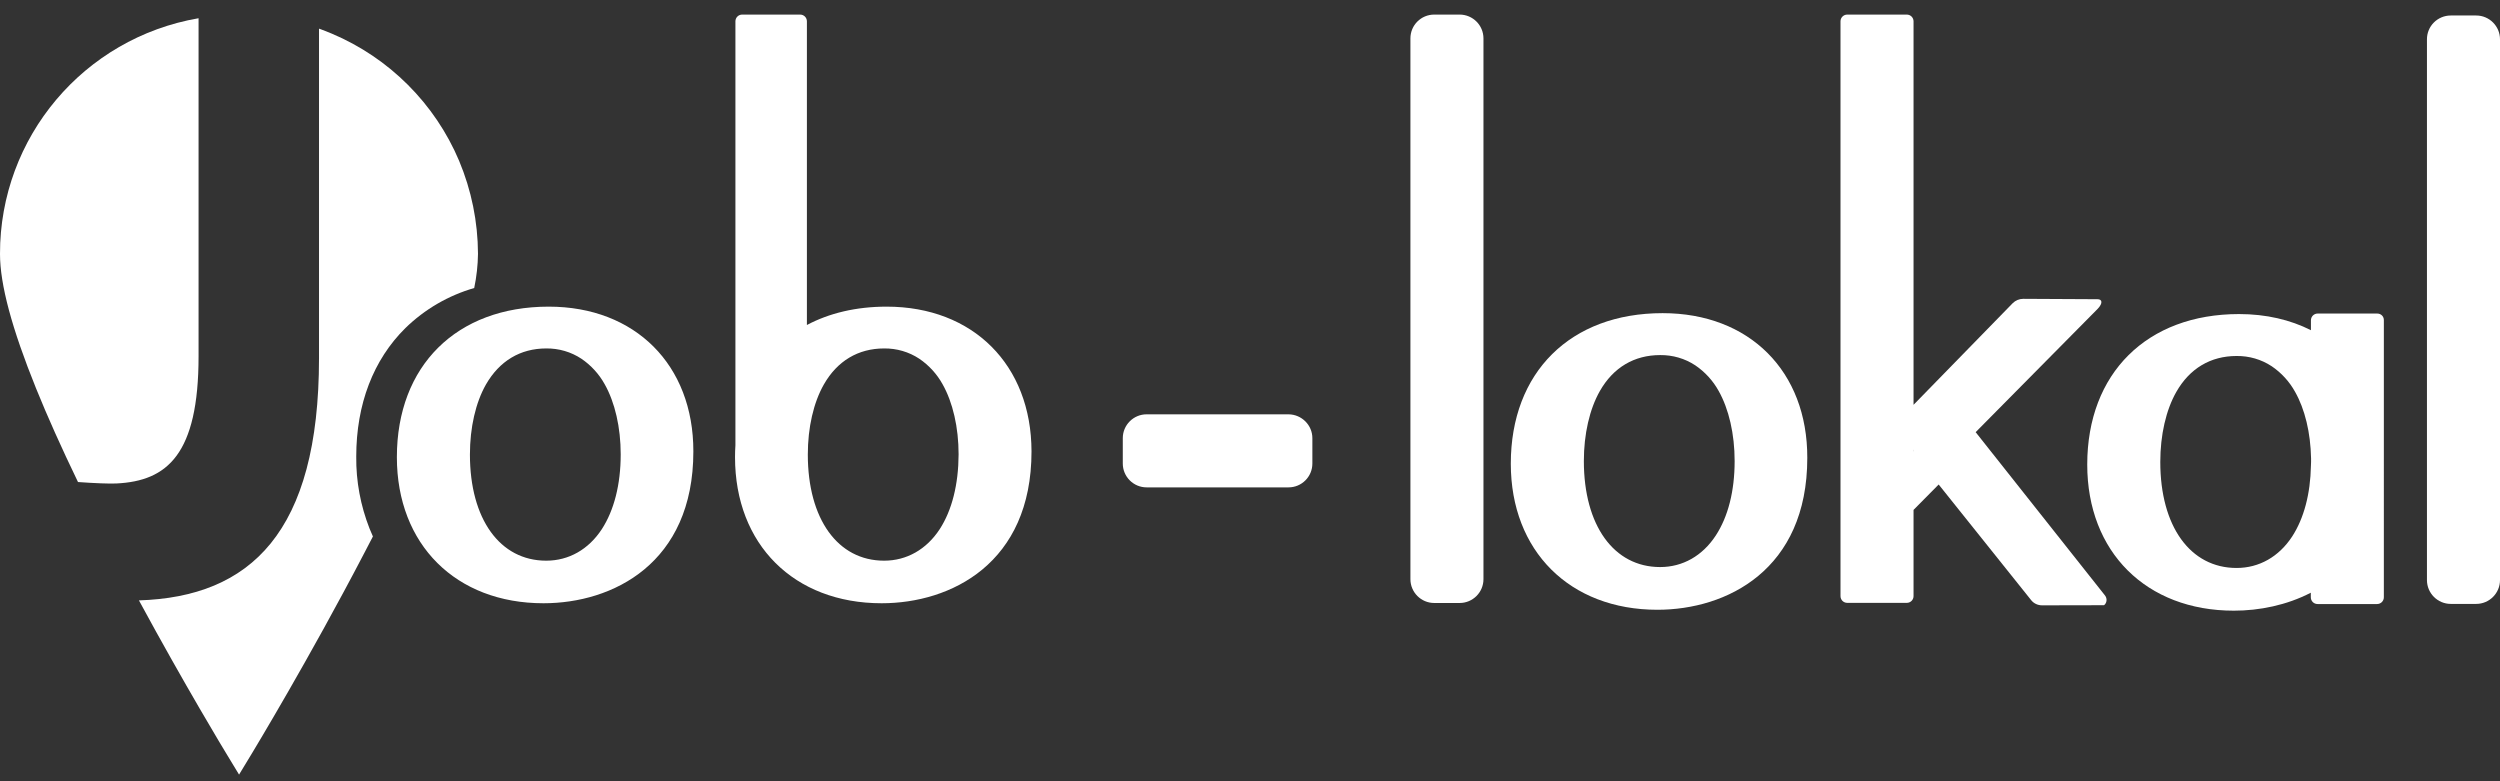
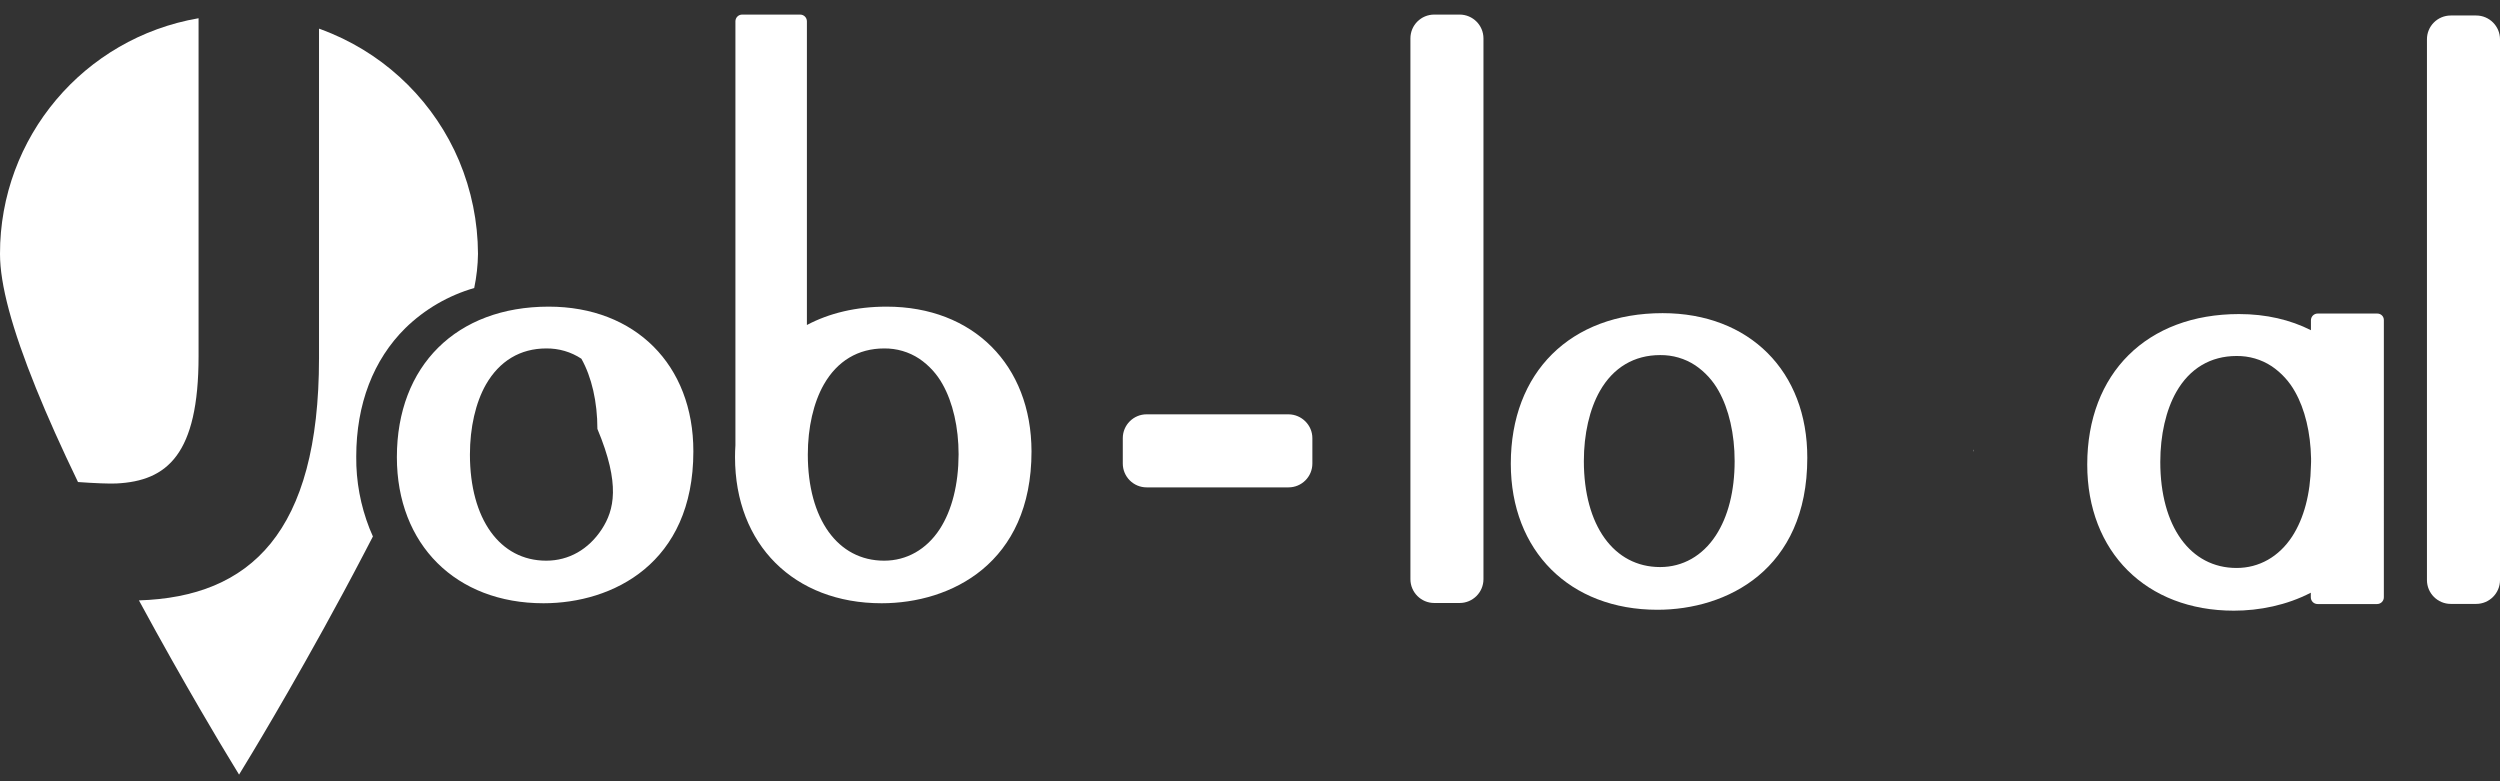
<svg xmlns="http://www.w3.org/2000/svg" version="1.1" id="joblokal" x="0px" y="0px" viewBox="0 680 1920 600" enable-background="new 0 680 1920 600" xml:space="preserve">
  <rect x="0" y="680" width="1920" height="600" fill="#333333" stroke="none" />
  <title>ganz</title>
  <path fill="#FFFFFF" d="M89.5,1051.3c38.9-1.9,63-22.3,63-97.7V694C64.3,709.2-0.1,785.5,0,875c0,23.5,9.1,57.3,27.7,103.3  c8.7,21.5,19.5,45.6,32.2,71.9C72,1051.1,84.8,1051.6,89.5,1051.3z" />
  <path fill="#FFFFFF" d="M352.6,803.5c-18.6-44-53.7-79-97.6-97.6c-3.3-1.4-6.6-2.7-10-3.9v253c0,134.1-52.8,183.4-138.3,186.1  c35.3,65.2,66.2,116.2,66.6,116.8l10.3,17l10.3-17c0.4-0.7,43.5-71.8,86.1-153.6c2.2-4.1,4.3-8.2,6.4-12.3c-0.9-2-1.8-4.1-2.6-6.1  c-6.9-17.6-10.4-36.3-10.2-55.2c0-40.3,13.1-74.4,37.8-98.8c14.8-14.4,33-25,52.8-30.7c1.8-8.7,2.8-17.5,2.9-26.3  C367,850.4,362.1,826.2,352.6,803.5z" />
-   <path fill="#FFFFFF" d="M421.4,915.5c-70.8,0-116.6,45.4-116.6,115.6c0,67.1,45.3,112.2,112.6,112.2c53.1,0,115.1-30.5,115.1-116.6  C532.6,960.3,487.9,915.5,421.4,915.5z M462.2,1086.4c-10.2,15.6-25.4,24.2-42.7,24.2c-35.6,0-58.6-32-58.6-81.5  c0-20.8,4.4-39.9,12.3-53.8c10.4-18.1,26.4-27.7,46.3-27.7c9.6-0.1,19,2.6,27,7.9c7.4,5,13.6,11.8,17.9,19.6  c7.9,14,12.3,33.2,12.3,53.9C476.7,1052.1,471.6,1071.9,462.2,1086.4L462.2,1086.4z" />
+   <path fill="#FFFFFF" d="M421.4,915.5c-70.8,0-116.6,45.4-116.6,115.6c0,67.1,45.3,112.2,112.6,112.2c53.1,0,115.1-30.5,115.1-116.6  C532.6,960.3,487.9,915.5,421.4,915.5z M462.2,1086.4c-10.2,15.6-25.4,24.2-42.7,24.2c-35.6,0-58.6-32-58.6-81.5  c0-20.8,4.4-39.9,12.3-53.8c10.4-18.1,26.4-27.7,46.3-27.7c9.6-0.1,19,2.6,27,7.9c7.9,14,12.3,33.2,12.3,53.9C476.7,1052.1,471.6,1071.9,462.2,1086.4L462.2,1086.4z" />
  <path fill="#FFFFFF" d="M1276.9,920.5c-70.8,0-116.6,45.4-116.6,115.6c0,67.1,45.3,112.2,112.6,112.2c53.1,0,115.1-30.5,115.1-116.6  C1388.2,965.1,1343.5,920.5,1276.9,920.5z M1317.7,1091.3c-10.2,15.6-25.4,24.2-42.7,24.2c-35.6,0-58.6-32-58.6-81.4  c0-20.8,4.4-39.9,12.3-53.8c10.3-18.1,26.4-27.6,46.3-27.6c9.6-0.1,19,2.6,27,7.9c7.4,5,13.6,11.8,17.9,19.6  c7.9,14,12.3,33.2,12.3,53.9C1332.2,1057.1,1327.2,1076.8,1317.7,1091.3L1317.7,1091.3z" />
  <path fill="#FFFFFF" d="M680.9,915.5c-23.4,0-44.1,5-61.2,14.1V696.4c0-2.9-2.3-5.2-5.2-5.2H570c-2.9,0-5.2,2.3-5.2,5.2V1022  c-0.2,3-0.3,6-0.3,9.1c0,67.1,45.3,112.2,112.6,112.2c53.1,0,115.1-30.5,115.1-116.6C792.1,960.3,747.4,915.5,680.9,915.5z   M721.7,1086.4c-10.2,15.6-25.4,24.2-42.7,24.2c-35.6,0-58.6-32-58.6-81.5c0-20.8,4.4-39.9,12.3-53.8c10.3-18.1,26.4-27.7,46.3-27.7  c9.6-0.1,19,2.6,27,7.9c7.4,5,13.6,11.8,17.9,19.6c7.9,14,12.3,33.2,12.3,53.9C736.1,1052.1,731.1,1071.9,721.7,1086.4L721.7,1086.4  z" />
  <path fill="#FFFFFF" d="M1101.5,691.2h19.5c10.1,0,18.3,8.2,18.3,18.3v415.3c0,10.1-8.2,18.3-18.3,18.3h-19.5  c-10.1,0-18.3-8.2-18.3-18.3V709.5C1083.2,699.3,1091.4,691.2,1101.5,691.2z" />
  <path fill="#FFFFFF" d="M1007.9,1016.5v19.5c0,10.1-8.2,18.3-18.3,18.3h-109c-10.1,0-18.3-8.2-18.3-18.3v-19.5  c0-10.1,8.2-18.3,18.3-18.3h109C999.7,998.3,1007.9,1006.5,1007.9,1016.5z" />
-   <path fill="#FFFFFF" d="M1616.7,1137.4l-99.4-125.5l93.7-94.7c4.2-4.4,3.5-7.4-0.1-7.4l-57-0.3c-3.1,0-6,1.2-8.2,3.4l-76.1,78V696.4  c0-2.9-2.3-5.2-5.2-5.2h-45.7c-2.9,0-5.2,2.3-5.2,5.2v441.4c0,2.9,2.3,5.2,5.2,5.2h45.7c2.9,0,5.2-2.3,5.2-5.2v-66.2l19.3-19.5  l71.1,88.9c2,2.5,5.1,3.9,8.3,3.9l47.6-0.1C1618.1,1143.1,1618.5,1139.8,1616.7,1137.4z M1469.6,1025.1v1.9  C1469.5,1026.3,1469.5,1025.8,1469.6,1025.1L1469.6,1025.1z" />
  <path fill="#FFFFFF" d="M1515.6,1025.1v1.9C1515.5,1026.3,1515.5,1025.8,1515.6,1025.1z" />
  <path fill="#FFFFFF" d="M1515.6,1025.1v1.9C1515.5,1026.3,1515.5,1025.8,1515.6,1025.1z" />
  <path fill="#FFFFFF" d="M1515.6,1025.1v1.9C1515.5,1026.3,1515.5,1025.8,1515.6,1025.1z" />
  <path fill="#FFFFFF" d="M1882.2,691.9h19.5c10.1,0,18.3,8.2,18.3,18.3v415.3c0,10.1-8.2,18.3-18.3,18.3h-19.5  c-10.1,0-18.3-8.2-18.3-18.3V710.3C1863.8,700.2,1872,691.9,1882.2,691.9z" />
  <path fill="#FFFFFF" d="M1825.7,920.8H1780c-2.9,0-5.2,2.3-5.2,5.2v7.6c-15.8-8-34.4-12.4-55.2-12.4c-70.7,0-116.6,45.4-116.6,115.6  c0,67.1,45.3,112.2,112.6,112.2c19.6,0,40.6-4.2,59.1-13.8v3.5c0,2.9,2.3,5.2,5.2,5.2h45.7c2.9,0,5.2-2.3,5.2-5.2V926  C1830.9,923,1828.6,920.8,1825.7,920.8z M1774.8,1037.6c-0.4,21.8-5.4,40.5-14.4,54.4c-10.2,15.6-25.4,24.2-42.7,24.2  c-35.6,0-58.6-32-58.6-81.4c0-20.8,4.4-39.9,12.3-53.8c10.3-18.1,26.4-27.6,46.3-27.6c9.6-0.1,19,2.6,27,7.9  c7.4,5,13.6,11.8,17.9,19.6c7.6,13.4,11.9,31.4,12.3,51.1c0,0.9,0,1.9,0,2.8C1774.8,1035.8,1774.8,1036.8,1774.8,1037.6  L1774.8,1037.6z" />
  <path fill="#FFFFFF" d="M1841.4,1029.1c0,1,0,1.9,0,2.9v-5.7C1841.4,1027.3,1841.4,1028.3,1841.4,1029.1z" />
</svg>